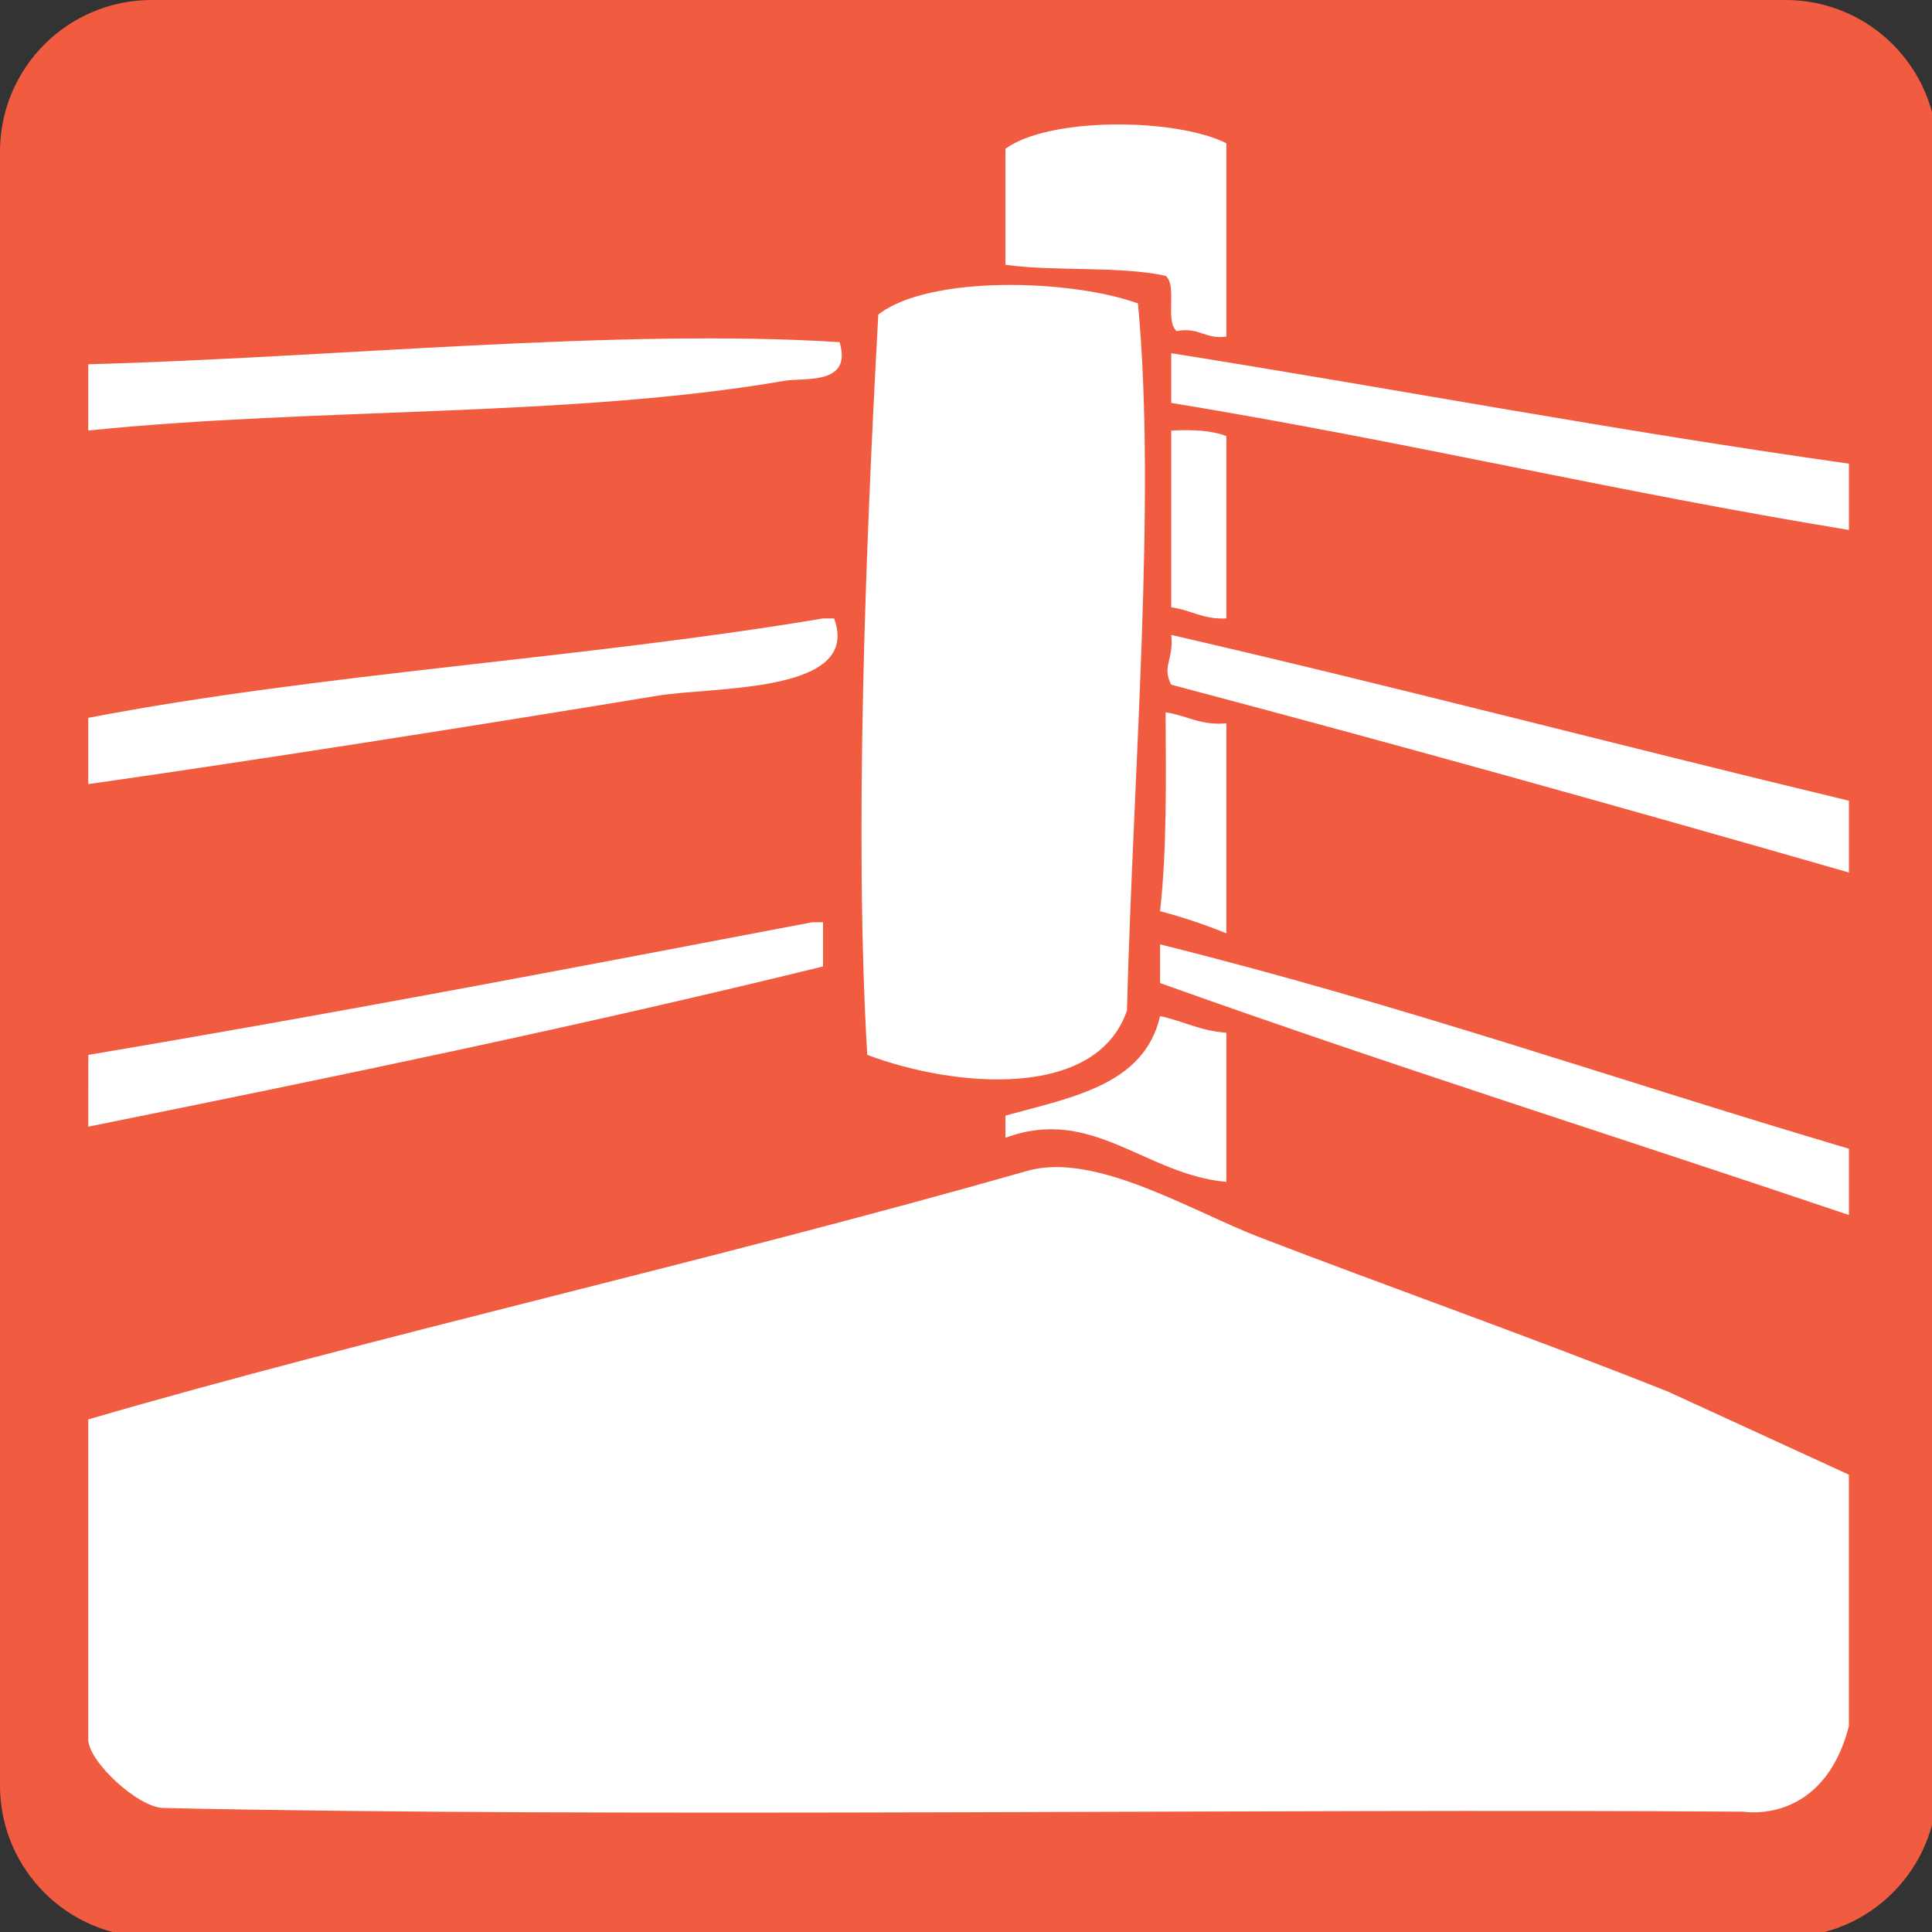
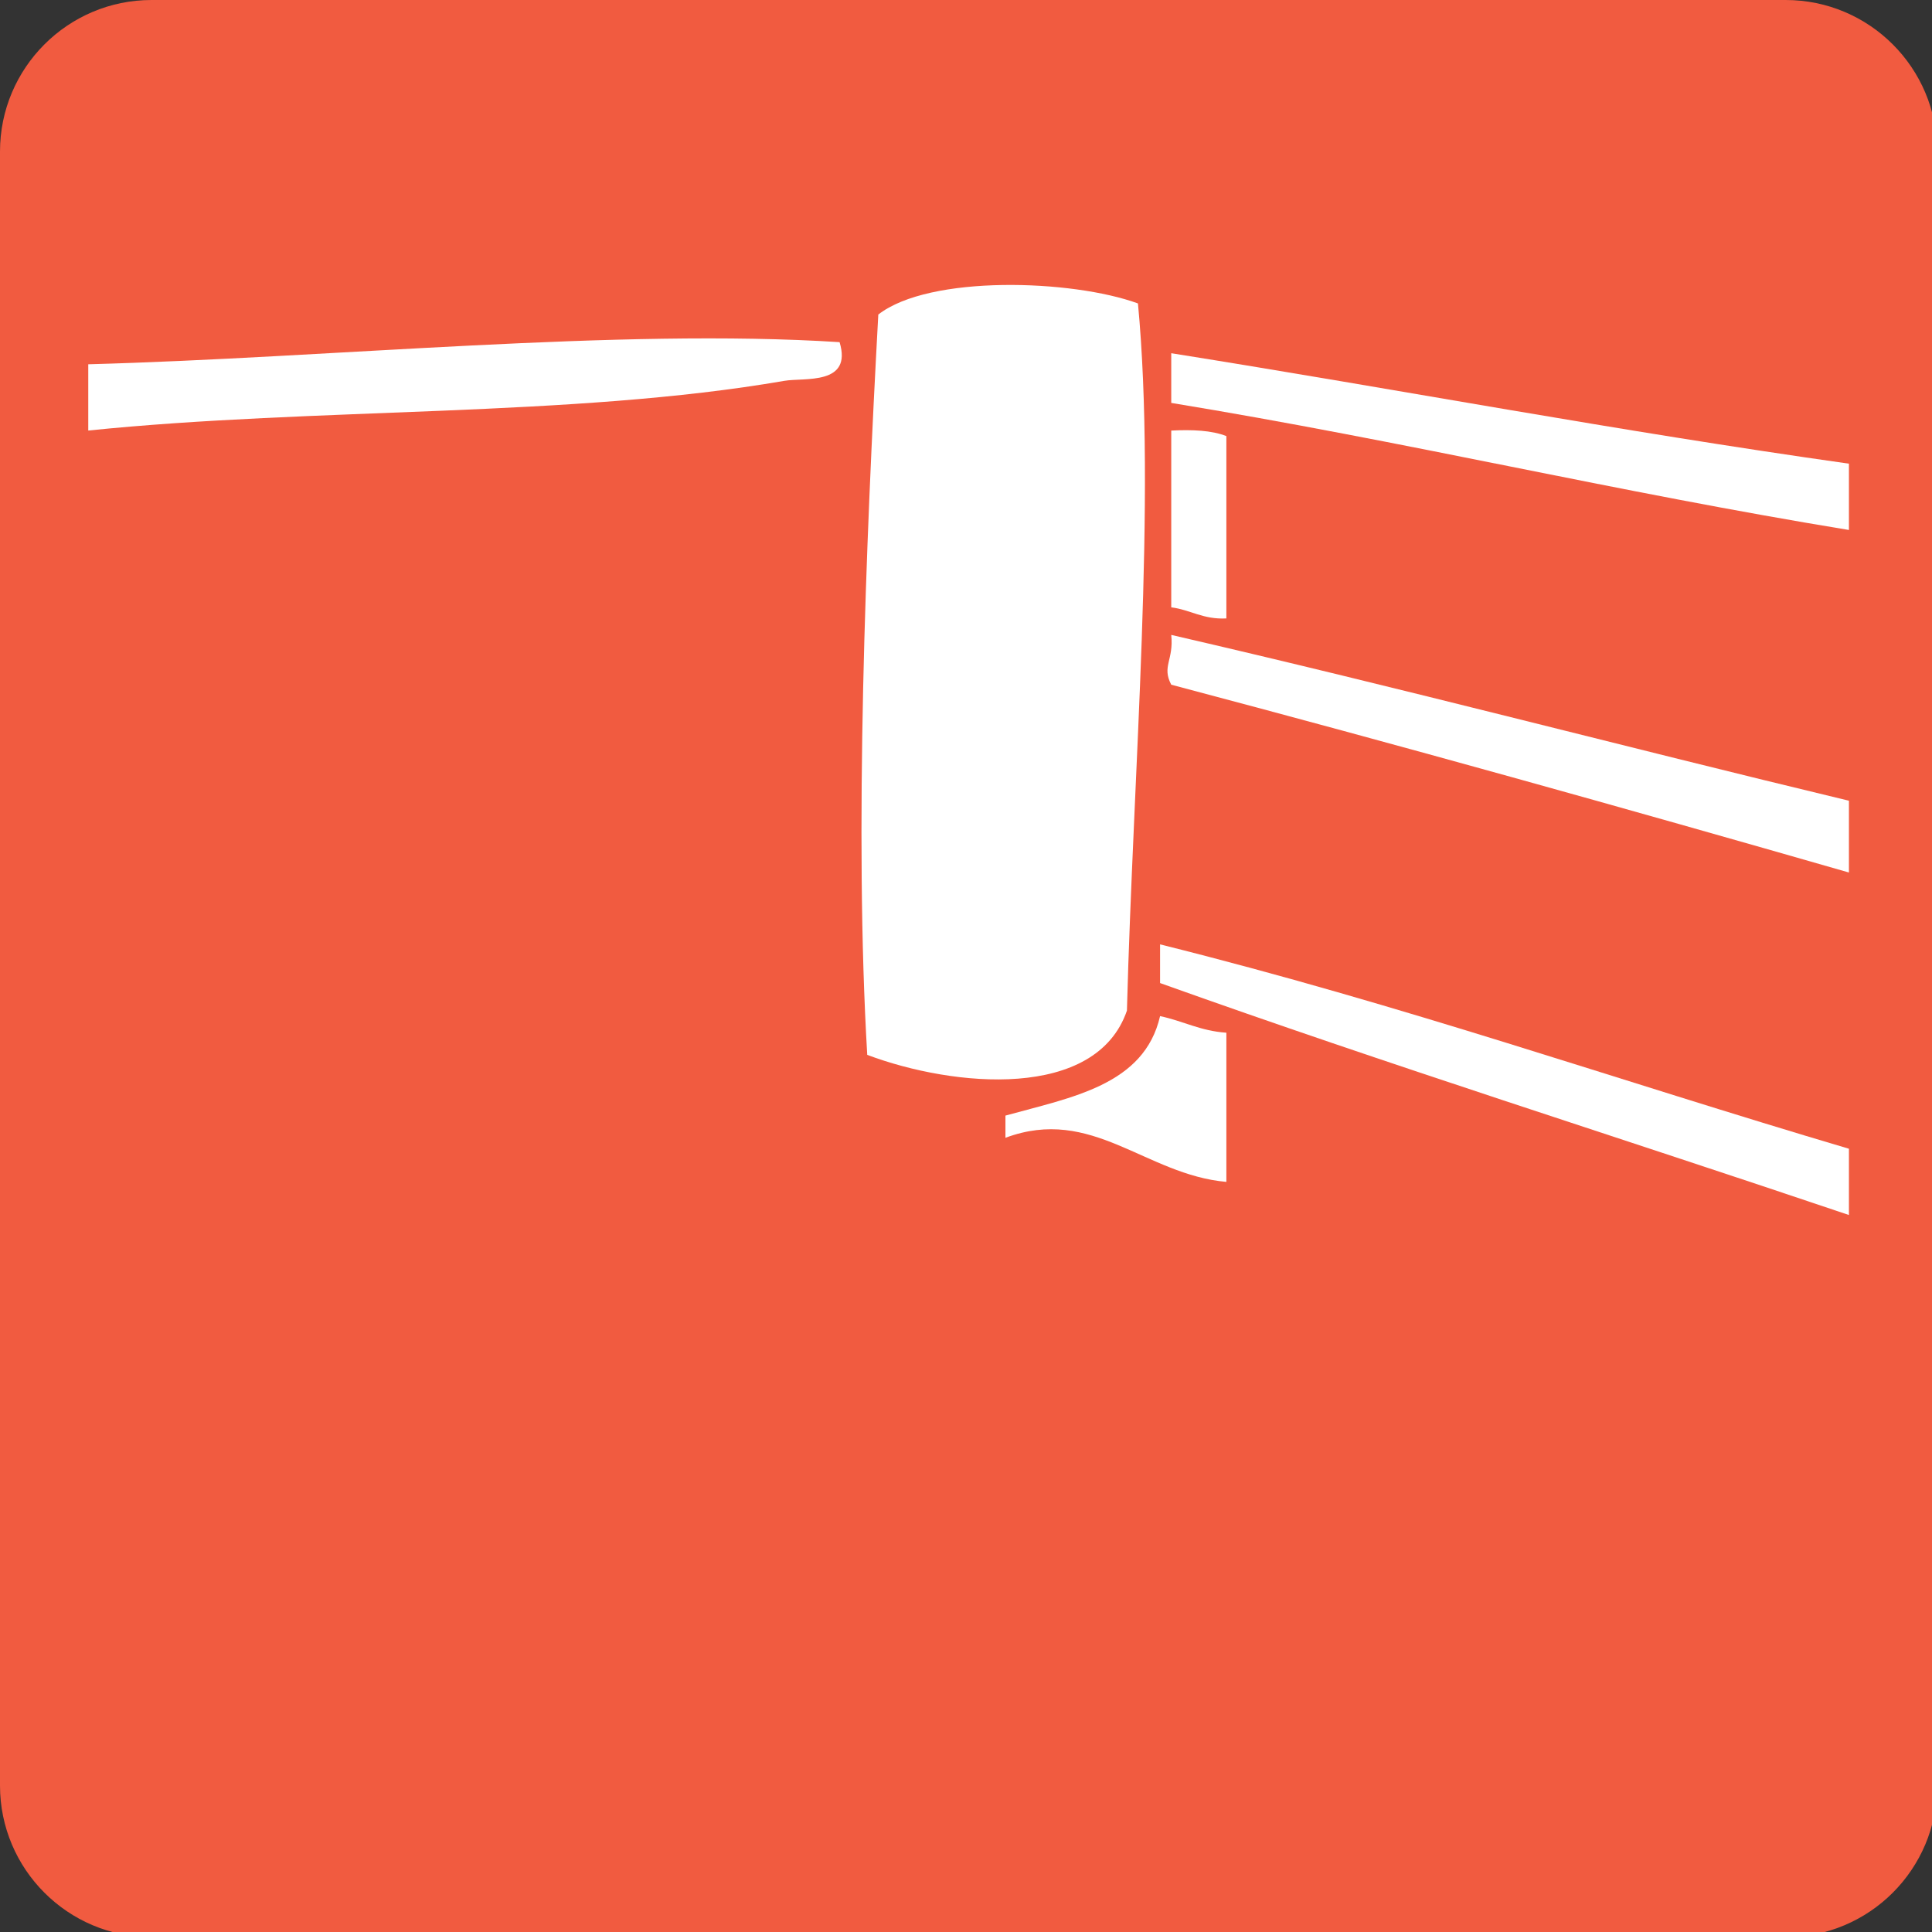
<svg xmlns="http://www.w3.org/2000/svg" version="1.1" x="0px" y="0px" width="51px" height="51px" viewBox="0 0 51 51" enable-background="new 0 0 51 51" xml:space="preserve">
  <rect x="0" y="0" width="51" height="51" fill="#333333" stroke="none" />
  <defs>
</defs>
  <path fill="#F15B40" d="M51.137,47.134c0,2.208-1.791,4.001-4.002,4.001H4c-2.207,0-4-1.793-4-4.001V4.001C0,1.792,1.793,0,4,0  h43.135c2.211,0,4.002,1.792,4.002,4.001V47.134L51.137,47.134z" />
  <path fill="#FFFFFF" d="M48.807,30.324c-6.227-1.844-11.725-3.783-18.184-5.395c0,0.339,0,0.68,0,1.021  c6.121,2.19,11.971,4.024,18.184,6.123C48.807,31.492,48.807,30.908,48.807,30.324z" />
-   <path fill="#FFFFFF" d="M2.33,29.741c6.553-1.321,13.073-2.677,19.396-4.229c0-0.389,0-0.777,0-1.166c-0.096,0-0.193,0-0.291,0  c-6.328,1.207-12.654,2.417-19.104,3.5C2.33,28.477,2.33,29.107,2.33,29.741z" />
  <path fill="#FFFFFF" d="M22.163,9.032C16.329,8.659,8.751,9.443,2.33,9.616c0,0.583,0,1.166,0,1.749  c5.997-0.615,12.763-0.342,18.376-1.312C21.233,9.963,22.508,10.178,22.163,9.032z" />
-   <path fill="#FFFFFF" d="M48.807,38.928l-4.766-2.188c-3.582-1.428-7.469-2.801-10.793-4.08c-1.807-0.697-4.344-2.26-6.125-1.753  c-8.447,2.407-17.335,4.386-24.793,6.562c0,2.815,0,5.633,0,8.445c0,0.588,1.315,1.798,1.98,1.812  c11.787,0.263,29.418,0.01,41.713,0.098c0,0,2.104,0.369,2.783-2.256V38.928L48.807,38.928z" />
-   <path fill="#FFFFFF" d="M2.33,20.699c4.292-0.611,10.204-1.538,15.021-2.333c1.514-0.249,5.403-0.054,4.667-2.041  c-0.097,0-0.194,0-0.292,0C15.443,17.383,8.49,17.767,2.33,18.949C2.33,19.532,2.33,20.116,2.33,20.699z" />
  <path fill="#FFFFFF" d="M26.541,29.449c0,0.195,0,0.389,0,0.586c2.289-0.854,3.693,0.975,5.832,1.164c0-1.311,0-2.625,0-3.938  c-0.684-0.045-1.145-0.311-1.75-0.438C30.205,28.646,28.289,28.965,26.541,29.449z" />
  <path fill="#FFFFFF" d="M22.893,27.846c2.292,0.861,6.039,1.203,6.855-1.168c0.168-6.367,0.777-13.521,0.291-18.668  c-1.74-0.635-5.505-0.76-6.854,0.293C22.851,14.405,22.549,22.029,22.893,27.846z" />
-   <path fill="#FFFFFF" d="M26.541,3.928c0,1.021,0,2.041,0,3.062c1.324,0.184,2.988,0.023,4.229,0.291  c0.318,0.268-0.026,1.193,0.291,1.459c0.601-0.115,0.75,0.225,1.312,0.146c0-1.701,0-3.403,0-5.104  C31.043,3.109,27.684,3.084,26.541,3.928z" />
  <path fill="#FFFFFF" d="M48.807,12.24c-6.217-0.88-11.77-1.941-17.889-2.916c0,0.438,0,0.875,0,1.312  c6.221,1.021,11.668,2.334,17.889,3.354C48.807,13.408,48.807,12.824,48.807,12.24z" />
-   <path fill="#FFFFFF" d="M32.373,24.637c0-1.848,0-3.693,0-5.543c-0.691,0.062-1.051-0.211-1.604-0.291  c0.01,1.81,0.035,3.634-0.146,5.25C31.238,24.215,31.82,24.414,32.373,24.637z" />
  <path fill="#FFFFFF" d="M48.807,21.137c-6.113-1.469-11.729-2.955-17.889-4.377c0.07,0.668-0.256,0.828,0,1.314  c6.146,1.628,11.848,3.223,17.889,4.958C48.807,22.4,48.807,21.77,48.807,21.137z" />
  <path fill="#FFFFFF" d="M30.918,11.366c0,1.556,0,3.111,0,4.666c0.514,0.067,0.84,0.325,1.455,0.293c0-1.604,0-3.209,0-4.813  C31.99,11.36,31.479,11.338,30.918,11.366z" />
</svg>